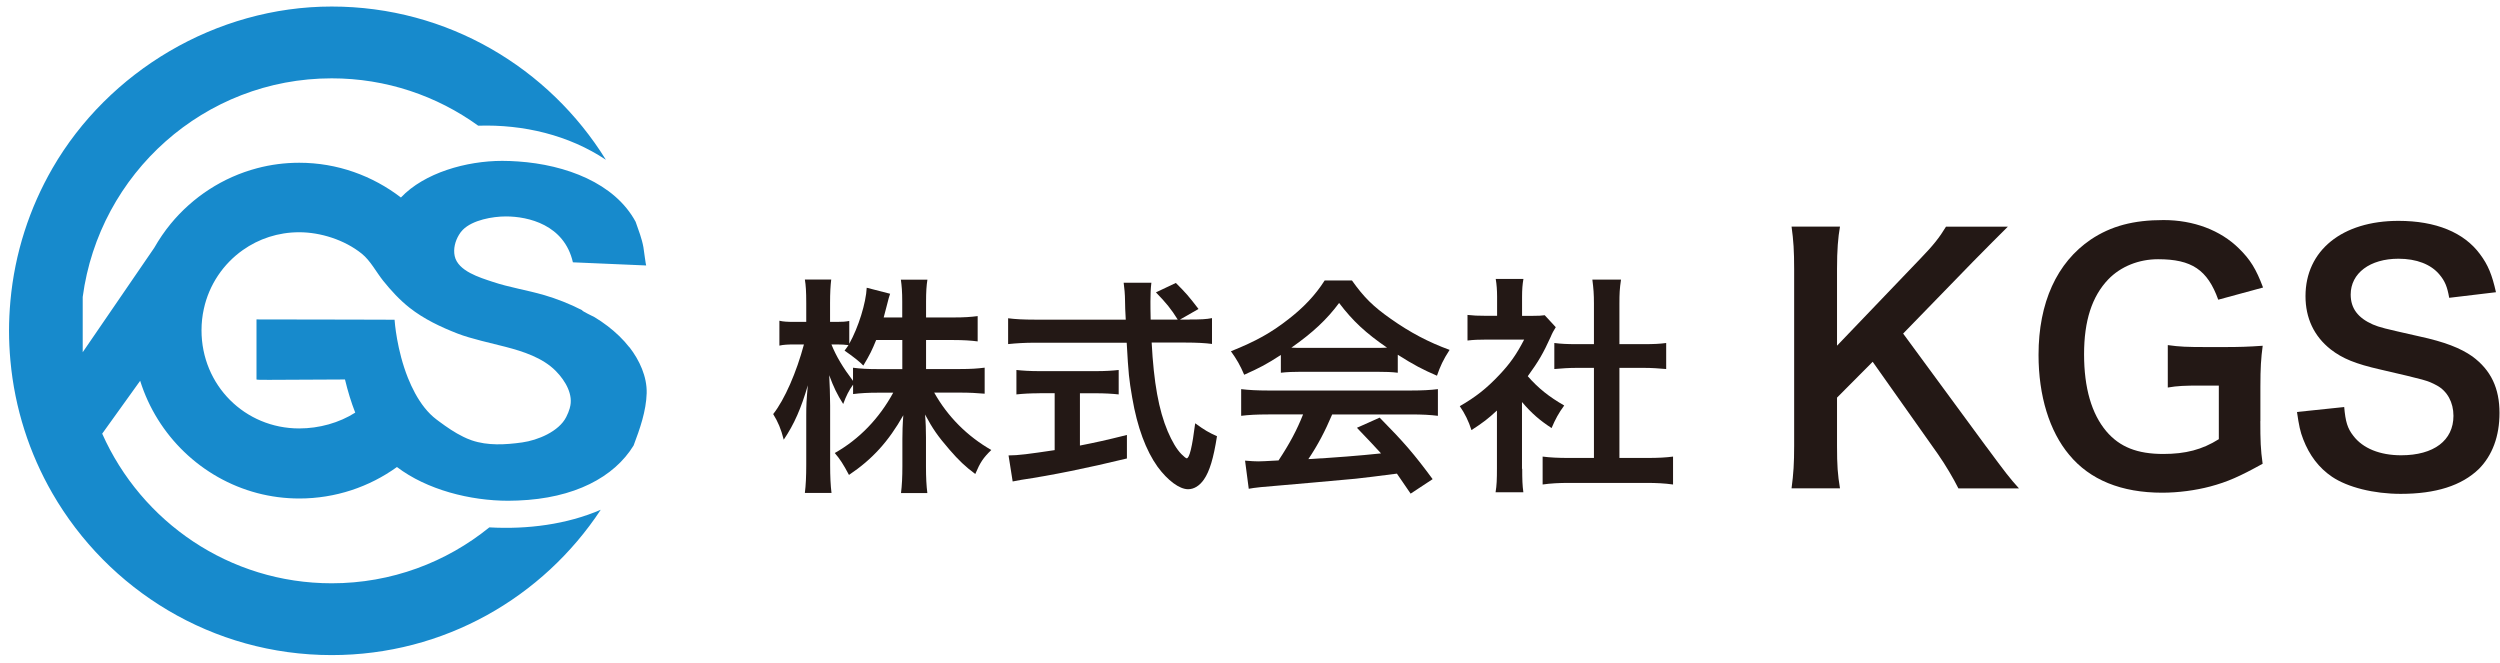
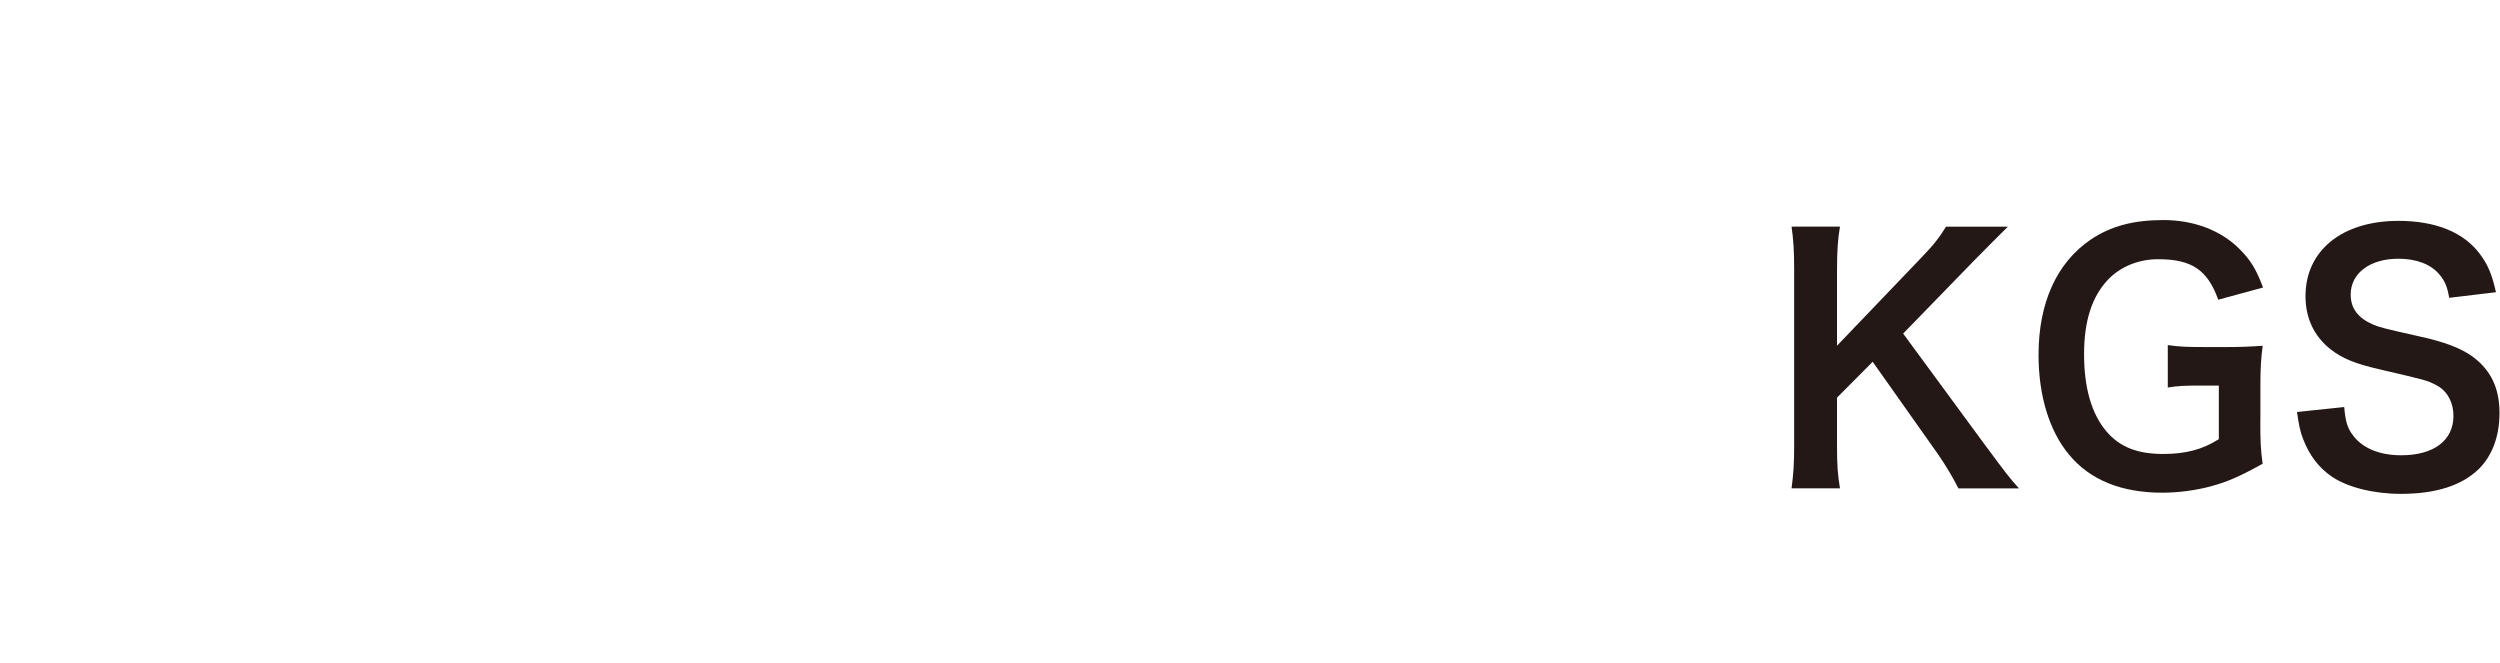
<svg xmlns="http://www.w3.org/2000/svg" width="215" height="57" viewBox="0 0 215 57" fill="none">
-   <path d="M79.653 31.737H82.57C83.476 31.737 84.047 31.7 84.681 31.619V33.858C84.029 33.802 83.402 33.764 82.552 33.764H80.342C81.509 35.848 83.203 37.526 85.252 38.699C84.563 39.372 84.302 39.753 83.874 40.763C83.042 40.152 82.434 39.572 81.664 38.68C80.64 37.495 80.224 36.896 79.554 35.648C79.616 36.322 79.634 37.033 79.634 37.607V40.108C79.634 41.075 79.672 41.774 79.752 42.404H77.487C77.567 41.749 77.605 41.019 77.605 40.108V37.75C77.605 37.195 77.623 36.484 77.685 35.711C76.407 37.969 75.023 39.497 73.012 40.844C72.521 39.915 72.223 39.459 71.789 38.96C73.899 37.769 75.612 35.985 76.817 33.771H75.513C74.644 33.771 74.011 33.808 73.365 33.889V33.078C73.012 33.571 72.776 34.026 72.515 34.744C72 33.933 71.69 33.297 71.311 32.267C71.348 32.916 71.392 34.008 71.392 34.881V39.952C71.392 41 71.429 41.755 71.51 42.391H69.219C69.3 41.736 69.337 40.981 69.337 39.952V35.692C69.337 34.9 69.356 34.382 69.474 33.135C68.903 35.093 68.313 36.465 67.401 37.813C67.165 36.883 66.91 36.285 66.494 35.611C67.481 34.363 68.505 31.999 69.138 29.623H68.35C67.761 29.623 67.382 29.641 67.028 29.723V27.583C67.363 27.664 67.717 27.683 68.35 27.683H69.337V26.08C69.337 25.05 69.3 24.533 69.219 24.04H71.485C71.423 24.558 71.385 25.15 71.385 26.08V27.683H71.975C72.465 27.683 72.701 27.664 73.037 27.602V29.56C73.825 28.157 74.476 26.055 74.538 24.745L76.549 25.263C76.469 25.481 76.413 25.699 76.252 26.329C76.134 26.785 76.09 26.922 75.997 27.302H77.592V25.936C77.592 25.1 77.549 24.57 77.474 24.052H79.758C79.678 24.552 79.641 25.1 79.641 25.936V27.302H81.968C82.936 27.302 83.507 27.259 84.079 27.184V29.361C83.507 29.286 82.856 29.242 81.968 29.242H79.641V31.744L79.653 31.737ZM75.352 29.236C74.979 30.147 74.836 30.446 74.247 31.438C73.932 31.109 73.394 30.681 72.633 30.153C72.813 29.916 72.869 29.835 72.968 29.679C72.689 29.641 72.354 29.623 72 29.623H71.503C71.919 30.652 72.49 31.606 73.359 32.754V31.625C73.992 31.706 74.563 31.744 75.507 31.744H77.599V29.242H75.352V29.236Z" fill="#231815" />
-   <path d="M102.321 27.477C103.246 27.477 103.742 27.458 104.232 27.358V29.579C103.68 29.504 102.91 29.46 101.924 29.46H99.043C99.224 32.91 99.652 35.268 100.421 37.089C100.794 37.962 101.191 38.636 101.601 39.054C101.799 39.254 101.998 39.416 102.054 39.416C102.29 39.416 102.526 38.461 102.786 36.403C103.612 37.002 103.947 37.195 104.661 37.513C104.363 39.416 104.028 40.526 103.537 41.237C103.165 41.774 102.687 42.073 102.178 42.073C101.427 42.073 100.421 41.318 99.559 40.152C98.553 38.748 97.802 36.74 97.368 34.189C97.095 32.586 97.051 32.224 96.896 29.473H89.007C88.138 29.473 87.43 29.517 86.698 29.591V27.371C87.306 27.452 88.039 27.489 89.007 27.489H96.815C96.774 26.803 96.753 26.261 96.753 25.861C96.753 25.369 96.691 24.676 96.635 24.314H99.019C98.957 24.807 98.938 25.344 98.938 25.918C98.938 26.254 98.938 26.828 98.957 27.483H101.284C100.732 26.591 100.279 26.036 99.41 25.144L101.123 24.333C101.973 25.181 102.209 25.444 103.072 26.573L101.477 27.483H102.308L102.321 27.477ZM89.404 33.821C88.653 33.821 87.964 33.858 87.412 33.92V31.818C87.908 31.875 88.573 31.918 89.442 31.918H94.215C95.084 31.918 95.71 31.875 96.207 31.818V33.92C95.636 33.858 94.984 33.821 94.233 33.821H92.874V38.318C94.252 38.044 95.022 37.881 96.915 37.407V39.428C93.582 40.239 90.466 40.875 87.821 41.268C87.641 41.306 87.424 41.343 87.089 41.406L86.735 39.166C87.567 39.166 88.492 39.041 90.701 38.711V33.814H89.398L89.404 33.821Z" fill="#231815" />
-   <path d="M110.154 30.527C108.931 31.319 108.379 31.613 107.001 32.23C106.666 31.438 106.349 30.883 105.859 30.209C107.988 29.355 109.31 28.625 110.806 27.452C112.109 26.442 113.115 25.387 113.921 24.121H116.268C117.31 25.587 118.099 26.36 119.601 27.415C121.277 28.6 122.872 29.436 124.666 30.09C124.113 30.939 123.859 31.5 123.579 32.311C122.338 31.775 121.587 31.382 120.209 30.508V32.055C119.694 31.993 119.185 31.974 118.434 31.974H111.848C111.277 31.974 110.688 31.993 110.154 32.055V30.527ZM109.068 35.642C108.062 35.642 107.392 35.679 106.74 35.761V33.465C107.392 33.546 108.143 33.584 109.068 33.584H121.351C122.319 33.584 123.008 33.546 123.66 33.465V35.761C123.008 35.679 122.338 35.642 121.351 35.642H114.567C113.952 37.089 113.344 38.256 112.519 39.484C114.844 39.351 116.928 39.187 118.769 38.992C118.136 38.299 117.801 37.944 116.696 36.79L118.651 35.916C120.761 38.056 121.612 39.048 123.207 41.206L121.314 42.453C120.662 41.487 120.47 41.206 120.135 40.732C118.496 40.95 117.317 41.087 116.584 41.169C114.629 41.343 110.725 41.705 109.937 41.761C108.832 41.842 107.845 41.942 107.392 42.035L107.075 39.615C107.609 39.659 107.944 39.678 108.217 39.678C108.354 39.678 108.95 39.659 109.955 39.597C110.923 38.131 111.532 36.983 112.066 35.636H109.068V35.642ZM118.415 29.916C118.732 29.916 118.912 29.916 119.284 29.897C117.472 28.65 116.348 27.62 115.163 26.055C114.12 27.465 112.897 28.612 111.06 29.897C111.395 29.916 111.513 29.916 111.867 29.916H118.415Z" fill="#231815" />
-   <path d="M130.91 40.314C130.91 41.249 130.928 41.742 131.009 42.335H128.619C128.719 41.742 128.737 41.206 128.737 40.276V35.305C127.968 36.016 127.558 36.334 126.546 36.989C126.31 36.234 125.957 35.523 125.541 34.931C126.919 34.138 127.868 33.384 128.93 32.255C129.855 31.282 130.426 30.471 131.077 29.204H127.862C127.155 29.204 126.739 29.223 126.205 29.285V27.084C126.701 27.14 127.111 27.159 127.763 27.159H128.75V25.493C128.75 24.975 128.712 24.445 128.632 23.99H131.015C130.935 24.445 130.897 24.882 130.897 25.537V27.165H131.704C132.319 27.165 132.592 27.146 132.846 27.109L133.796 28.138C133.616 28.431 133.498 28.631 133.361 28.967C132.71 30.396 132.337 31.044 131.388 32.354C132.312 33.408 133.219 34.12 134.522 34.874C134.05 35.511 133.752 36.066 133.436 36.814C132.412 36.141 131.741 35.567 130.891 34.575V40.32L130.91 40.314ZM139.27 39.384H141.635C142.622 39.384 143.274 39.347 143.882 39.266V41.667C143.193 41.567 142.424 41.53 141.635 41.53H134.895C134.106 41.53 133.355 41.567 132.666 41.667V39.266C133.299 39.347 133.988 39.384 134.932 39.384H137.079V31.637H135.602C134.932 31.637 134.299 31.681 133.672 31.737V29.498C134.243 29.572 134.758 29.597 135.602 29.597H137.079V26.104C137.079 25.293 137.042 24.819 136.943 24.046H139.407C139.289 24.838 139.27 25.256 139.27 26.104V29.597H141.362C142.25 29.597 142.74 29.572 143.292 29.498V31.737C142.659 31.681 142.051 31.637 141.362 31.637H139.27V39.384Z" fill="#231815" />
  <path d="M170.82 38.411C172.508 40.7 172.819 41.1 173.632 42.004H168.424C168.002 41.156 167.301 39.964 166.649 39.035L161.05 31.113L157.984 34.195V38.349C157.984 40.021 158.04 40.813 158.239 41.998H154.074C154.241 40.725 154.297 39.846 154.297 38.349V23.135C154.297 21.607 154.241 20.678 154.074 19.486H158.239C158.071 20.422 157.984 21.52 157.984 23.135V29.729L165.159 22.237C166.258 21.102 166.792 20.428 167.356 19.493H172.676C171.863 20.316 170.932 21.214 169.69 22.493L163.67 28.687L170.82 38.417V38.411Z" fill="#231815" />
  <path d="M194.388 36.209C194.388 37.875 194.412 38.642 194.586 39.883C192.588 40.987 191.576 41.436 190.086 41.836C188.82 42.172 187.33 42.372 185.952 42.372C182.433 42.372 179.733 41.268 177.958 39.122C176.245 37.083 175.314 34.032 175.314 30.521C175.314 26.023 176.89 22.58 179.814 20.596C181.558 19.436 183.47 18.925 186.064 18.925C188.659 18.925 190.961 19.804 192.538 21.358C193.525 22.318 194.028 23.141 194.623 24.726L190.769 25.774C189.844 23.204 188.491 22.293 185.592 22.293C183.935 22.293 182.383 22.917 181.316 24.021C179.907 25.493 179.23 27.583 179.23 30.471C179.23 33.359 179.876 35.586 181.142 37.089C182.296 38.449 183.817 39.041 186.039 39.041C187.951 39.041 189.385 38.673 190.819 37.769V33.159H189.298C187.864 33.159 187.268 33.184 186.43 33.328V29.678C187.442 29.822 188.063 29.847 189.807 29.847H191.272C192.563 29.847 193.382 29.822 194.592 29.735C194.45 30.782 194.394 31.656 194.394 33.24V36.209H194.388Z" fill="#231815" />
  <path d="M201.6 34.993C201.712 36.266 201.879 36.833 202.388 37.482C203.201 38.555 204.666 39.154 206.497 39.154C209.309 39.154 210.997 37.881 210.997 35.76C210.997 34.6 210.464 33.64 209.588 33.159C208.744 32.704 208.577 32.679 204.691 31.774C202.581 31.294 201.457 30.839 200.439 30.047C199.006 28.918 198.273 27.358 198.273 25.468C198.273 21.539 201.426 18.994 206.268 18.994C209.477 18.994 211.897 19.985 213.275 21.851C213.977 22.786 214.318 23.634 214.653 25.131L210.631 25.612C210.464 24.651 210.265 24.171 209.787 23.603C209.055 22.73 207.819 22.25 206.268 22.25C203.822 22.25 202.159 23.491 202.159 25.331C202.159 26.516 202.779 27.34 204.07 27.907C204.691 28.163 204.915 28.219 208.037 28.924C210.259 29.404 211.612 29.941 212.624 30.652C214.231 31.837 214.957 33.396 214.957 35.517C214.957 37.526 214.337 39.166 213.188 40.326C211.699 41.767 209.477 42.472 206.46 42.472C204.151 42.472 201.898 41.911 200.551 41C199.428 40.239 198.608 39.16 198.075 37.775C197.82 37.126 197.708 36.59 197.541 35.43L201.594 35.006L201.6 34.993Z" fill="#231815" />
-   <path d="M54.13 29.872C53.59 29.18 52.945 28.568 52.25 28.038C51.89 27.764 51.517 27.508 51.132 27.277C51.008 27.202 50.059 26.772 50.052 26.672C48.985 26.123 47.868 25.693 46.794 25.375C46.781 25.375 46.775 25.375 46.763 25.369C45.31 24.944 43.808 24.72 42.374 24.239C41.27 23.872 39.383 23.316 39.103 22.019C38.973 21.401 39.141 20.74 39.47 20.198C39.563 20.042 39.668 19.898 39.799 19.767C40.643 18.913 42.374 18.613 43.51 18.613C45.416 18.613 48.532 19.318 49.27 22.562H49.326L55.57 22.83C55.545 22.83 55.365 21.458 55.334 21.264C55.204 20.528 54.912 19.78 54.664 19.075C52.864 15.738 48.656 14.166 44.547 13.885C44.094 13.854 43.641 13.835 43.194 13.835C40.109 13.835 36.497 14.858 34.479 16.985C32.046 15.12 29.017 13.997 25.734 13.997C24.486 13.997 23.27 14.159 22.115 14.465C19.161 15.245 16.572 16.948 14.679 19.249C14.152 19.892 13.68 20.584 13.264 21.314L7.113 30.29V25.537C8.528 14.927 17.578 6.737 28.527 6.737C33.225 6.737 37.577 8.246 41.127 10.81C45.012 10.685 48.917 11.615 52.107 13.742C47.21 5.832 38.483 0.562 28.527 0.562C18.571 0.562 9.323 6.15 4.519 14.459C2.545 17.877 1.266 21.757 0.894 25.899C0.819 26.741 0.776 27.589 0.776 28.45C0.776 29.311 0.819 30.159 0.894 31.001C1.266 35.124 2.532 38.992 4.494 42.404C9.292 50.737 18.261 56.338 28.527 56.338C38.191 56.338 46.701 51.373 51.666 43.838C48.761 45.098 45.348 45.541 42.083 45.354C38.377 48.36 33.66 50.163 28.527 50.163C19.726 50.163 12.159 44.88 8.789 37.295C10.223 35.299 12.054 32.748 12.054 32.748C13.531 37.463 17.348 41.144 22.121 42.404C23.282 42.709 24.492 42.871 25.74 42.871C28.85 42.871 31.767 41.873 34.138 40.164C36.714 42.123 40.438 43.065 43.703 43.065C43.982 43.065 44.255 43.059 44.522 43.046C49.388 42.865 52.821 41.038 54.49 38.312C55.03 36.883 55.57 35.355 55.614 33.814C55.651 32.386 54.993 30.976 54.137 29.866M49.01 35.074C48.929 35.349 48.824 35.617 48.693 35.867C48.066 37.108 46.254 37.862 44.901 38.05C43.473 38.249 41.946 38.343 40.568 37.869C40.432 37.825 40.301 37.769 40.165 37.713C40.09 37.682 40.022 37.65 39.948 37.613C39.91 37.594 39.873 37.576 39.83 37.557C39.11 37.208 38.433 36.74 37.8 36.272C37.713 36.203 37.62 36.141 37.533 36.072C36.788 35.511 36.186 34.712 35.702 33.827C35.466 33.39 35.261 32.947 35.081 32.498C34.126 30.103 33.946 27.701 33.933 27.496C33.896 27.496 33.84 27.496 33.778 27.496C33.368 27.496 32.493 27.489 31.593 27.489C30.755 27.489 29.868 27.489 28.974 27.483C26.243 27.477 23.474 27.471 22.059 27.471V32.629C22.059 32.667 22.407 32.667 23.145 32.667C24.157 32.667 27.273 32.648 29.669 32.635C29.911 33.646 30.209 34.619 30.55 35.486C29.166 36.365 27.447 36.846 25.728 36.846C21.06 36.846 17.33 33.134 17.33 28.406C17.33 27.776 17.398 27.159 17.528 26.572C17.981 24.483 19.204 22.693 20.88 21.508C22.245 20.541 23.915 19.973 25.734 19.973C27.552 19.973 29.632 20.622 31.115 21.819C31.86 22.418 32.35 23.391 32.952 24.146C33.635 24.994 34.374 25.799 35.23 26.473C36.459 27.439 37.893 28.119 39.352 28.687C40.506 29.136 42.275 29.517 43.473 29.828C44.981 30.221 46.663 30.758 47.793 31.899C48.65 32.766 49.332 33.977 49.004 35.074" fill="#178ACC" />
</svg>